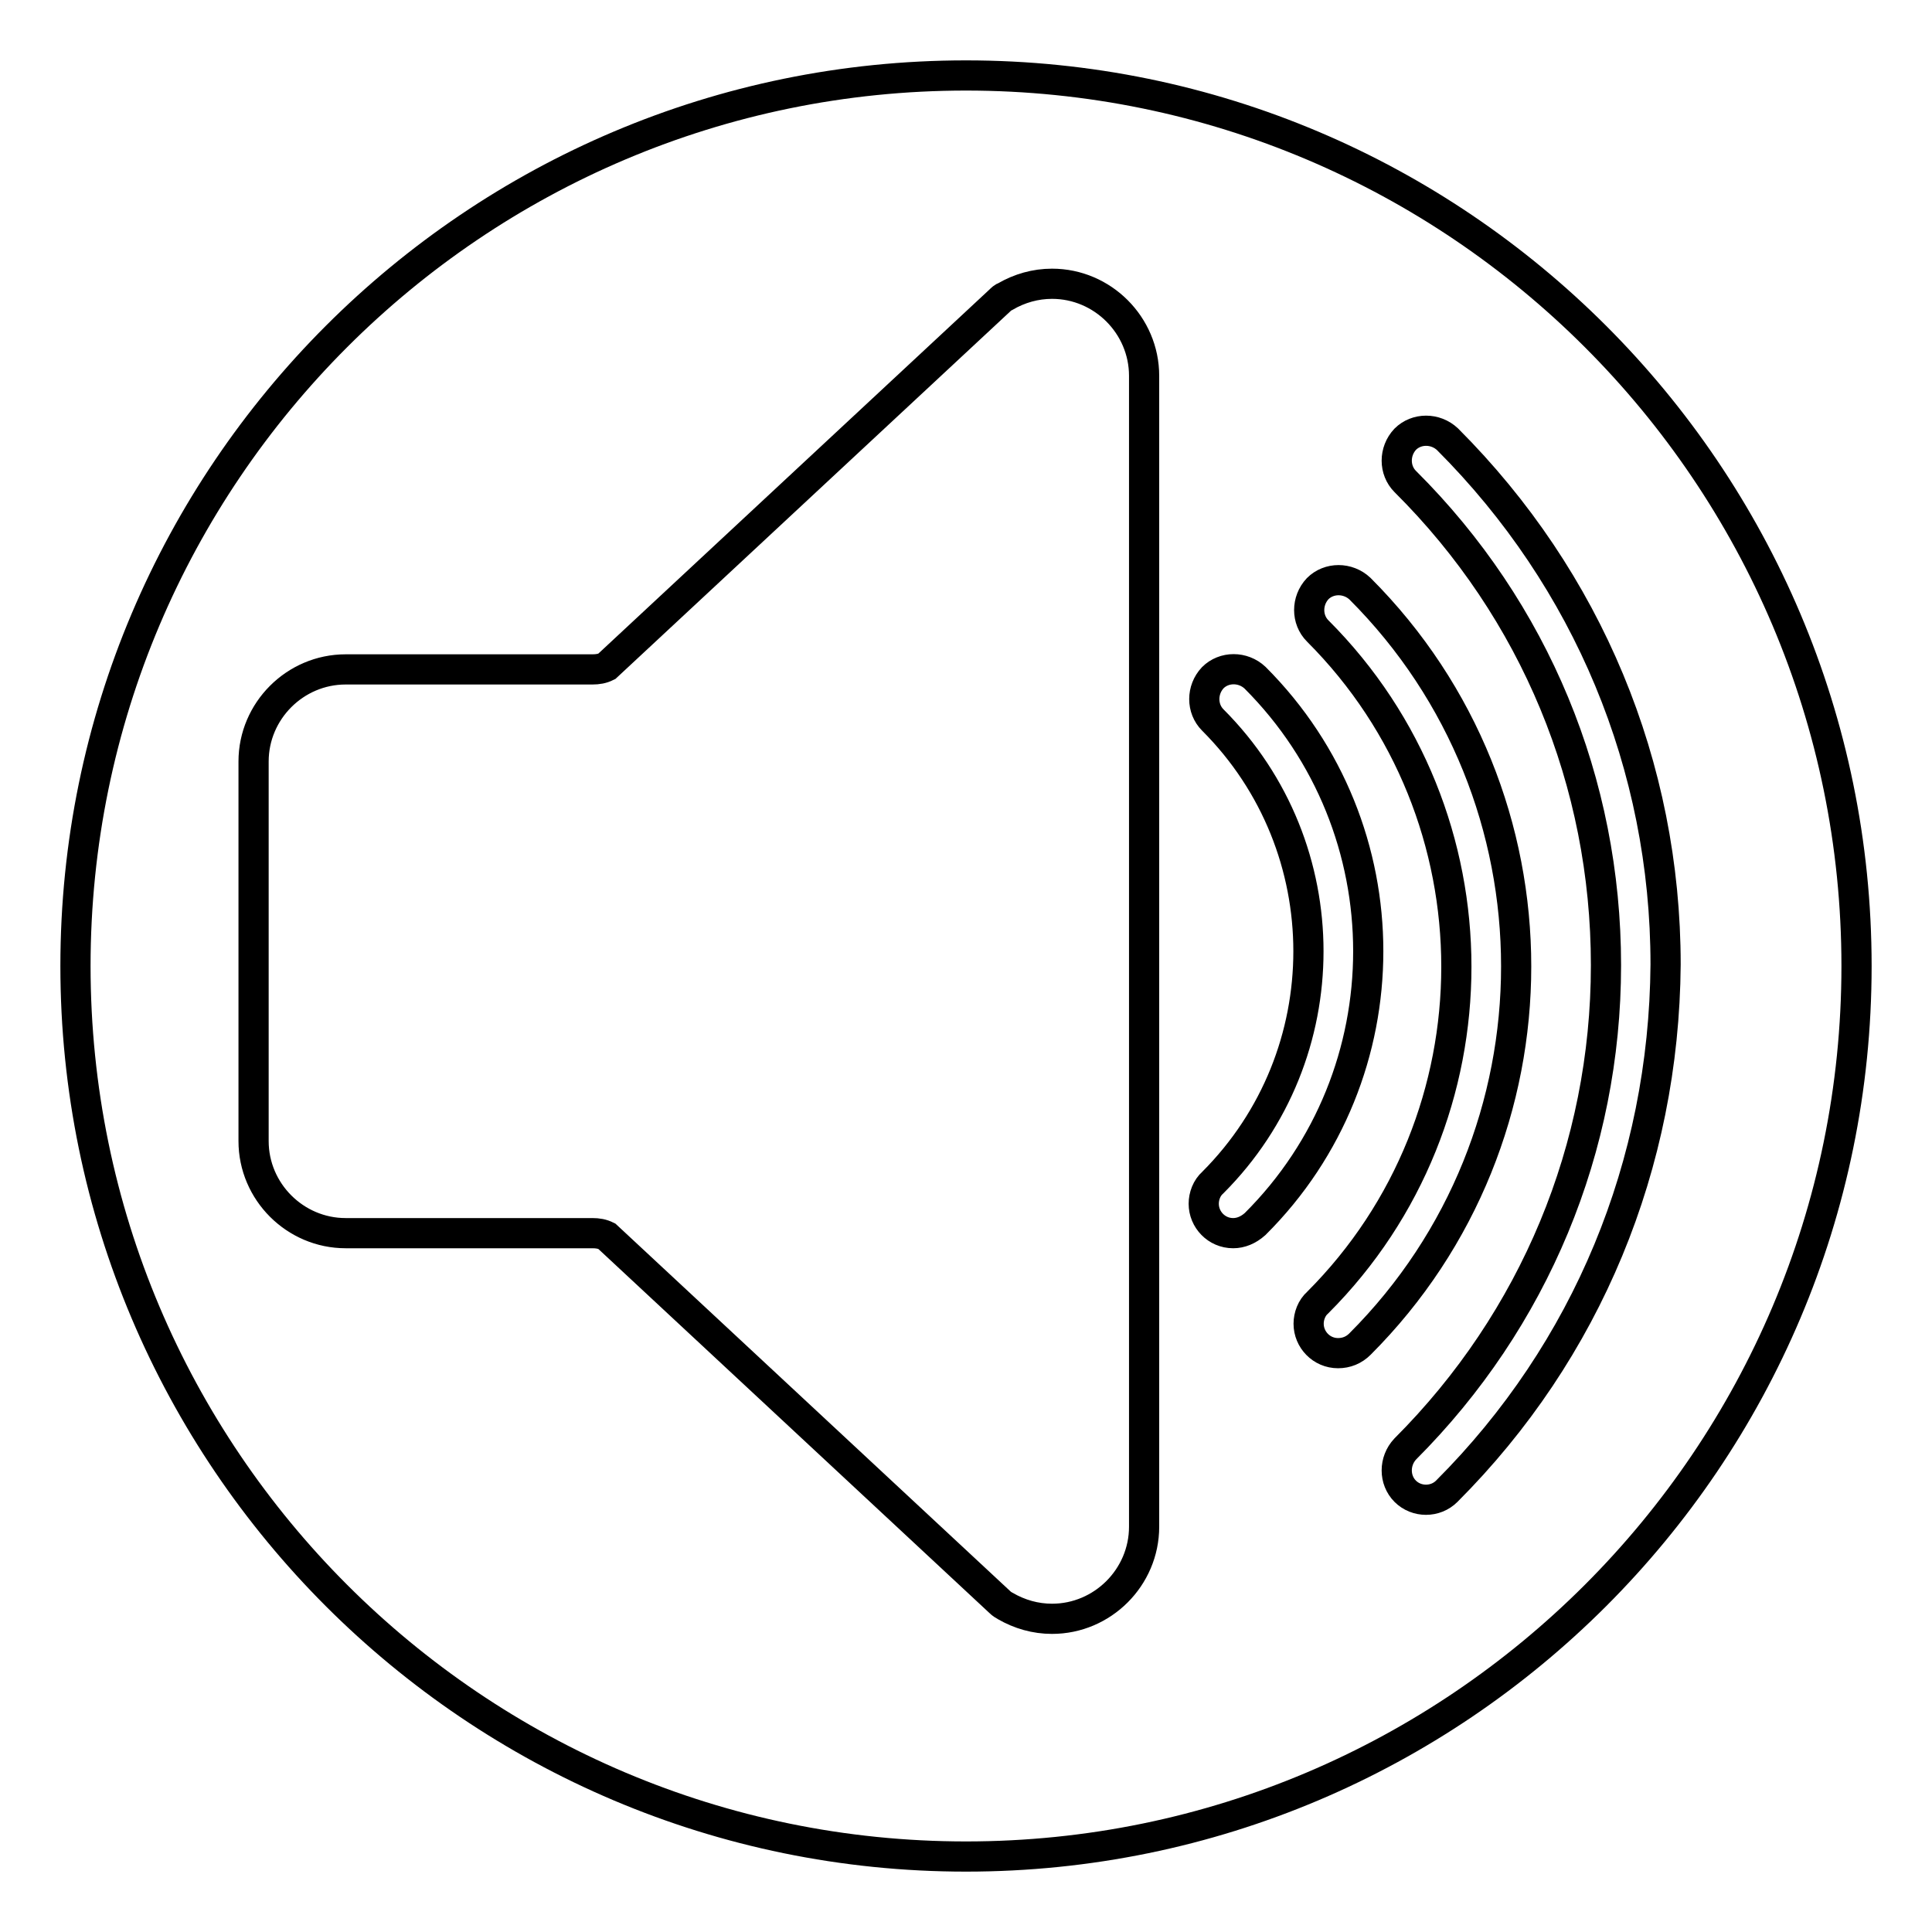
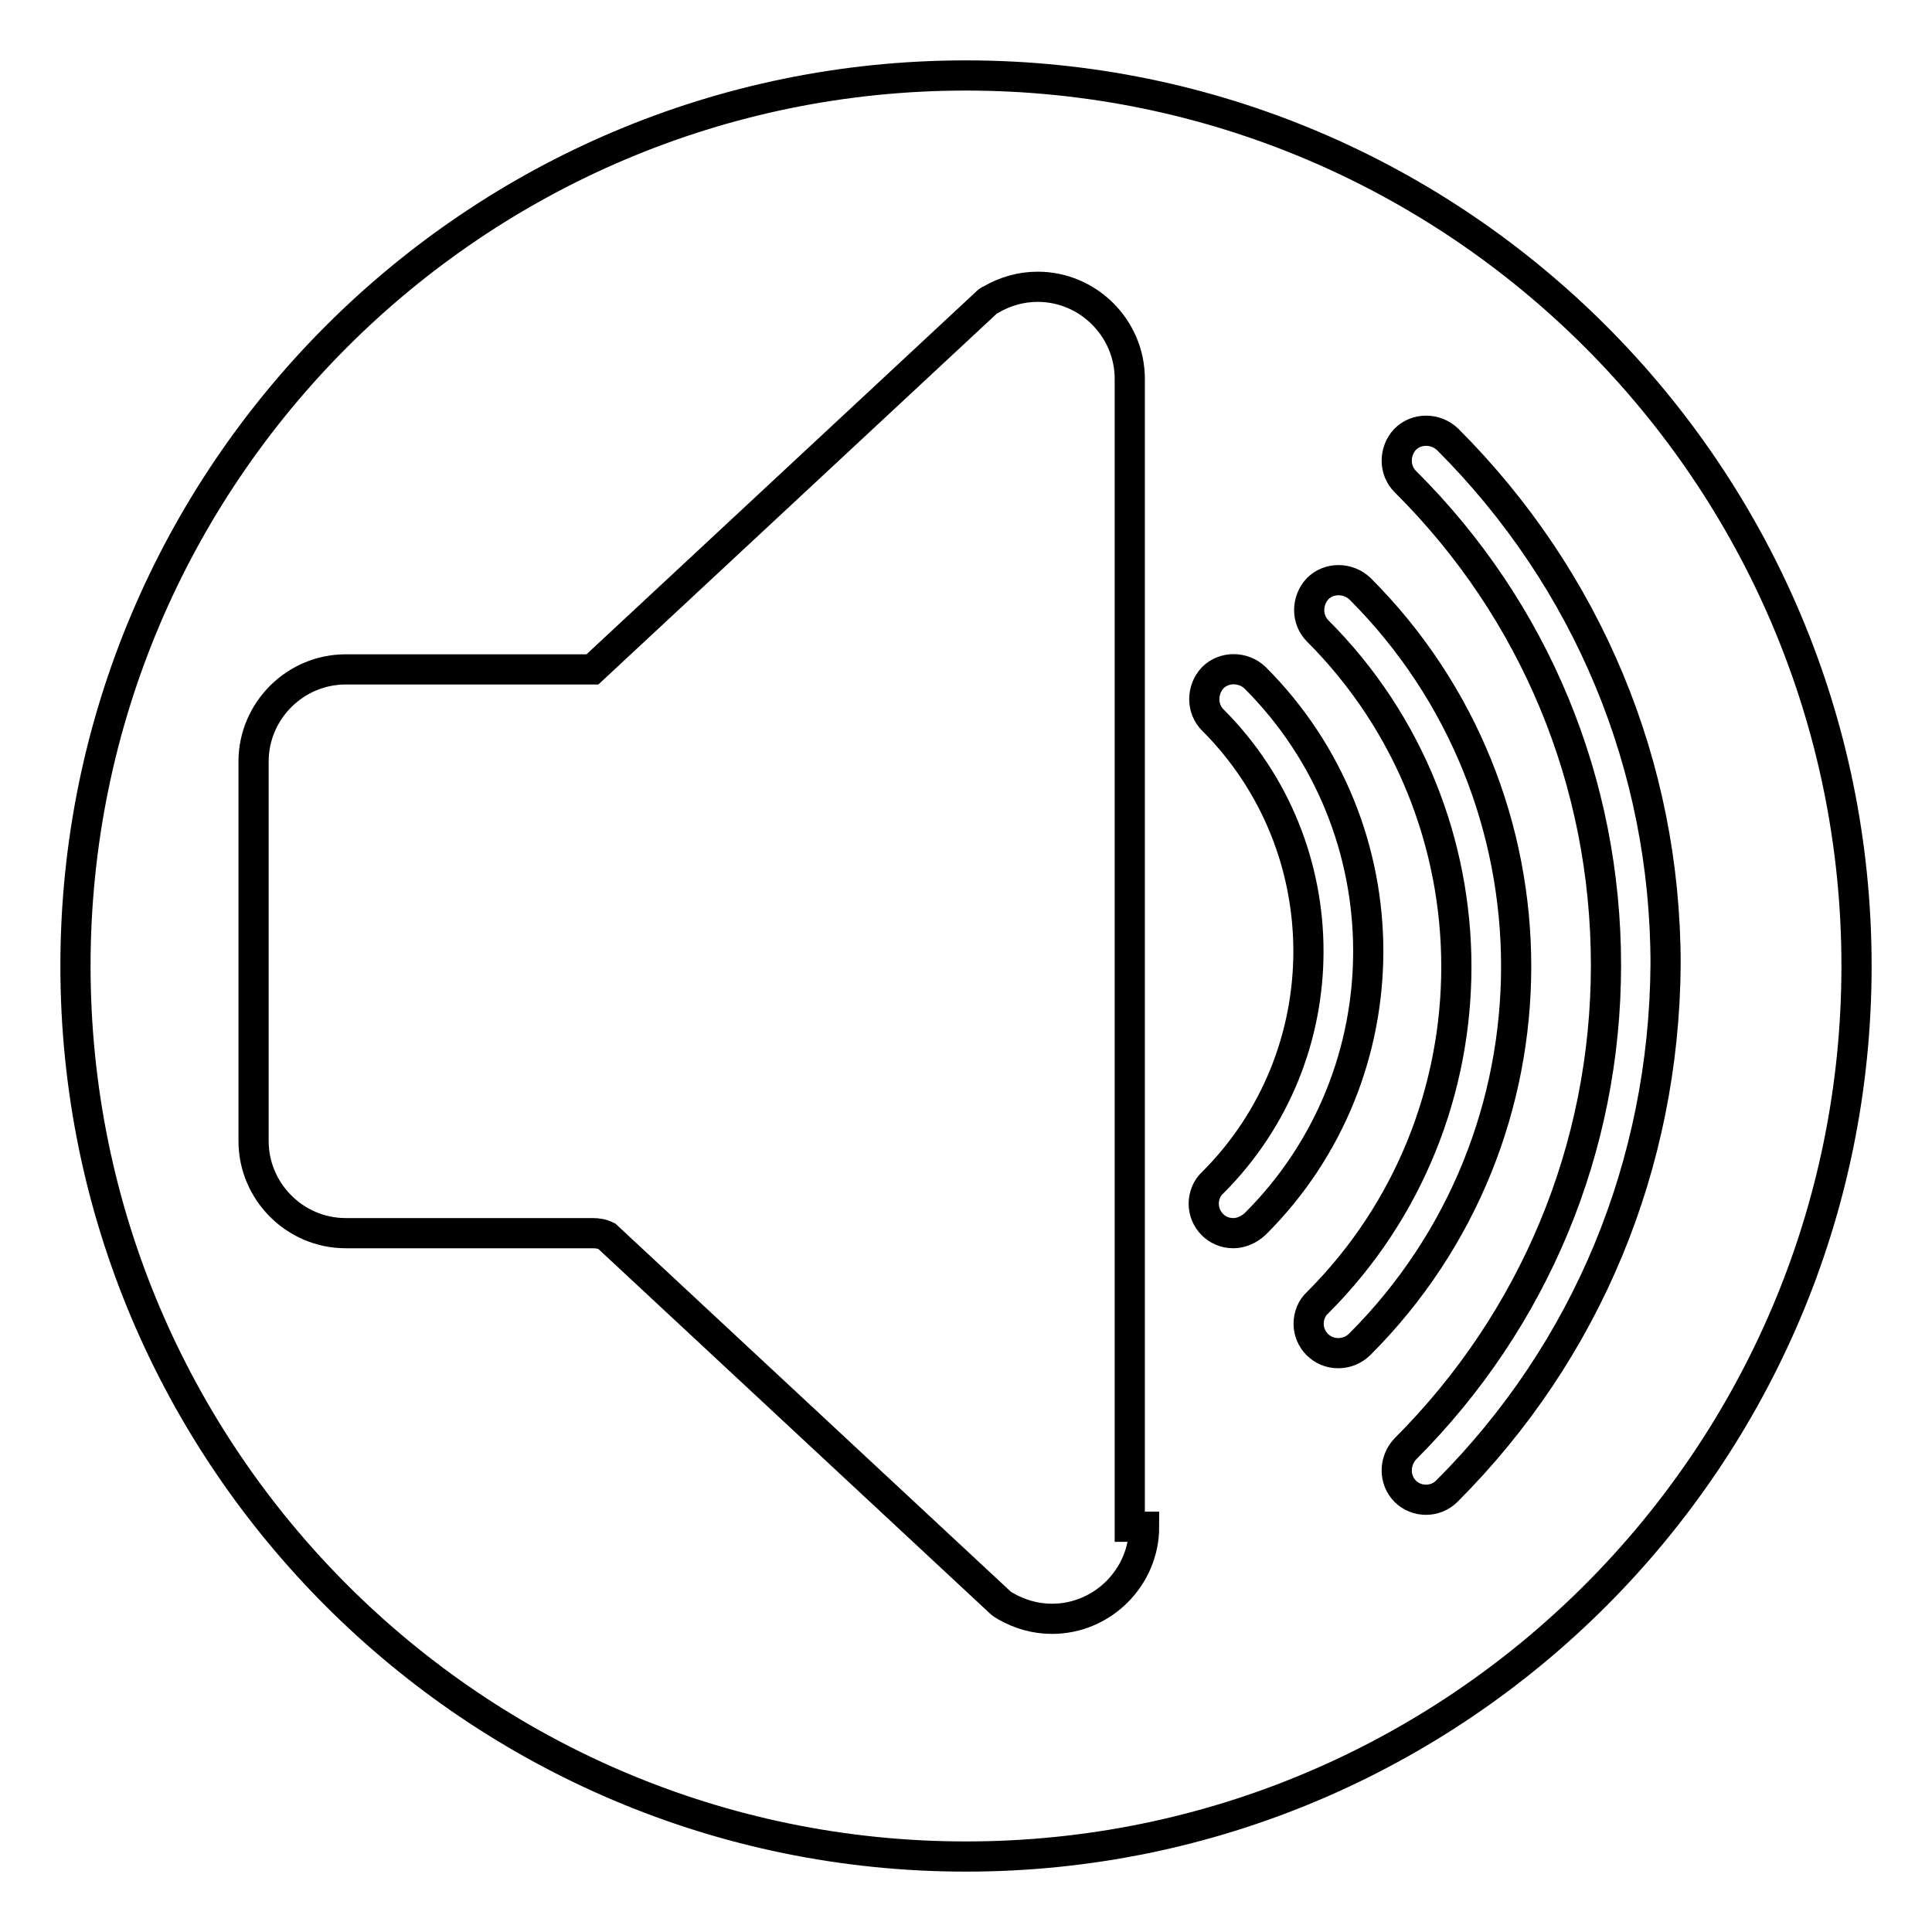
<svg xmlns="http://www.w3.org/2000/svg" version="1.1" x="0px" y="0px" viewBox="0 0 256 256" enable-background="new 0 0 256 256" xml:space="preserve">
  <g>
-     <path stroke-width="4" fill-opacity="0" stroke="#000000" d="M128,10C62.9,10,10,62.9,10,128c0,65.1,52.9,118,118,118c65.1,0,118-52.9,118-118C246,62.9,193.1,10,128,10 z M151.6,202.3c0,6.7-5.5,12.2-12.2,12.2c-2.2,0-4.3-0.6-6.2-1.7c-0.2-0.1-0.5-0.3-0.7-0.5l-52.1-48.5c-0.6-0.3-1.2-0.4-1.9-0.4 H45.8c-6.7,0-12.2-5.5-12.2-12.2v-50.3c0-6.7,5.5-12.2,12.2-12.2h32.7c0.7,0,1.3-0.1,1.9-0.4l52.1-48.5c0.2-0.2,0.4-0.4,0.7-0.5 c1.9-1.1,4-1.7,6.2-1.7c6.7,0,12.2,5.5,12.2,12.2V202.3L151.6,202.3z M163.4,163.4c-2.2,0-3.9-1.8-3.9-3.9c0-1,0.4-2.1,1.2-2.8 c16.9-16.9,16.9-44.4,0-61.3c-1.5-1.5-1.5-4,0-5.6c1.5-1.5,4-1.5,5.6,0c20,20,20,52.5,0,72.4C165.4,163,164.4,163.4,163.4,163.4z  M177.3,179.3c-2.2,0-3.9-1.8-3.9-3.9c0-1,0.4-2.1,1.2-2.8c24.5-24.5,24.5-64.5,0-89c-1.5-1.5-1.5-4,0-5.6c1.5-1.5,4-1.5,5.6,0 c27.6,27.6,27.6,72.5,0,100.1C179.4,178.9,178.4,179.3,177.3,179.3L177.3,179.3z M191.7,197.6c-1.5,1.5-4,1.5-5.5,0c0,0,0,0,0,0 c-1.5-1.5-1.5-4,0-5.6c0,0,0,0,0,0c17.1-17.1,26.6-39.9,26.6-64.1c0-24.2-9.4-47-26.6-64.1c-1.5-1.5-1.5-4,0-5.6 c1.5-1.5,4-1.5,5.6,0c18.6,18.6,28.9,43.3,28.9,69.6C220.5,154.3,210.3,179,191.7,197.6z" />
+     <path stroke-width="4" fill-opacity="0" stroke="#000000" d="M128,10C62.9,10,10,62.9,10,128c0,65.1,52.9,118,118,118c65.1,0,118-52.9,118-118C246,62.9,193.1,10,128,10 z M151.6,202.3c0,6.7-5.5,12.2-12.2,12.2c-2.2,0-4.3-0.6-6.2-1.7c-0.2-0.1-0.5-0.3-0.7-0.5l-52.1-48.5c-0.6-0.3-1.2-0.4-1.9-0.4 H45.8c-6.7,0-12.2-5.5-12.2-12.2v-50.3c0-6.7,5.5-12.2,12.2-12.2h32.7l52.1-48.5c0.2-0.2,0.4-0.4,0.7-0.5 c1.9-1.1,4-1.7,6.2-1.7c6.7,0,12.2,5.5,12.2,12.2V202.3L151.6,202.3z M163.4,163.4c-2.2,0-3.9-1.8-3.9-3.9c0-1,0.4-2.1,1.2-2.8 c16.9-16.9,16.9-44.4,0-61.3c-1.5-1.5-1.5-4,0-5.6c1.5-1.5,4-1.5,5.6,0c20,20,20,52.5,0,72.4C165.4,163,164.4,163.4,163.4,163.4z  M177.3,179.3c-2.2,0-3.9-1.8-3.9-3.9c0-1,0.4-2.1,1.2-2.8c24.5-24.5,24.5-64.5,0-89c-1.5-1.5-1.5-4,0-5.6c1.5-1.5,4-1.5,5.6,0 c27.6,27.6,27.6,72.5,0,100.1C179.4,178.9,178.4,179.3,177.3,179.3L177.3,179.3z M191.7,197.6c-1.5,1.5-4,1.5-5.5,0c0,0,0,0,0,0 c-1.5-1.5-1.5-4,0-5.6c0,0,0,0,0,0c17.1-17.1,26.6-39.9,26.6-64.1c0-24.2-9.4-47-26.6-64.1c-1.5-1.5-1.5-4,0-5.6 c1.5-1.5,4-1.5,5.6,0c18.6,18.6,28.9,43.3,28.9,69.6C220.5,154.3,210.3,179,191.7,197.6z" />
  </g>
</svg>